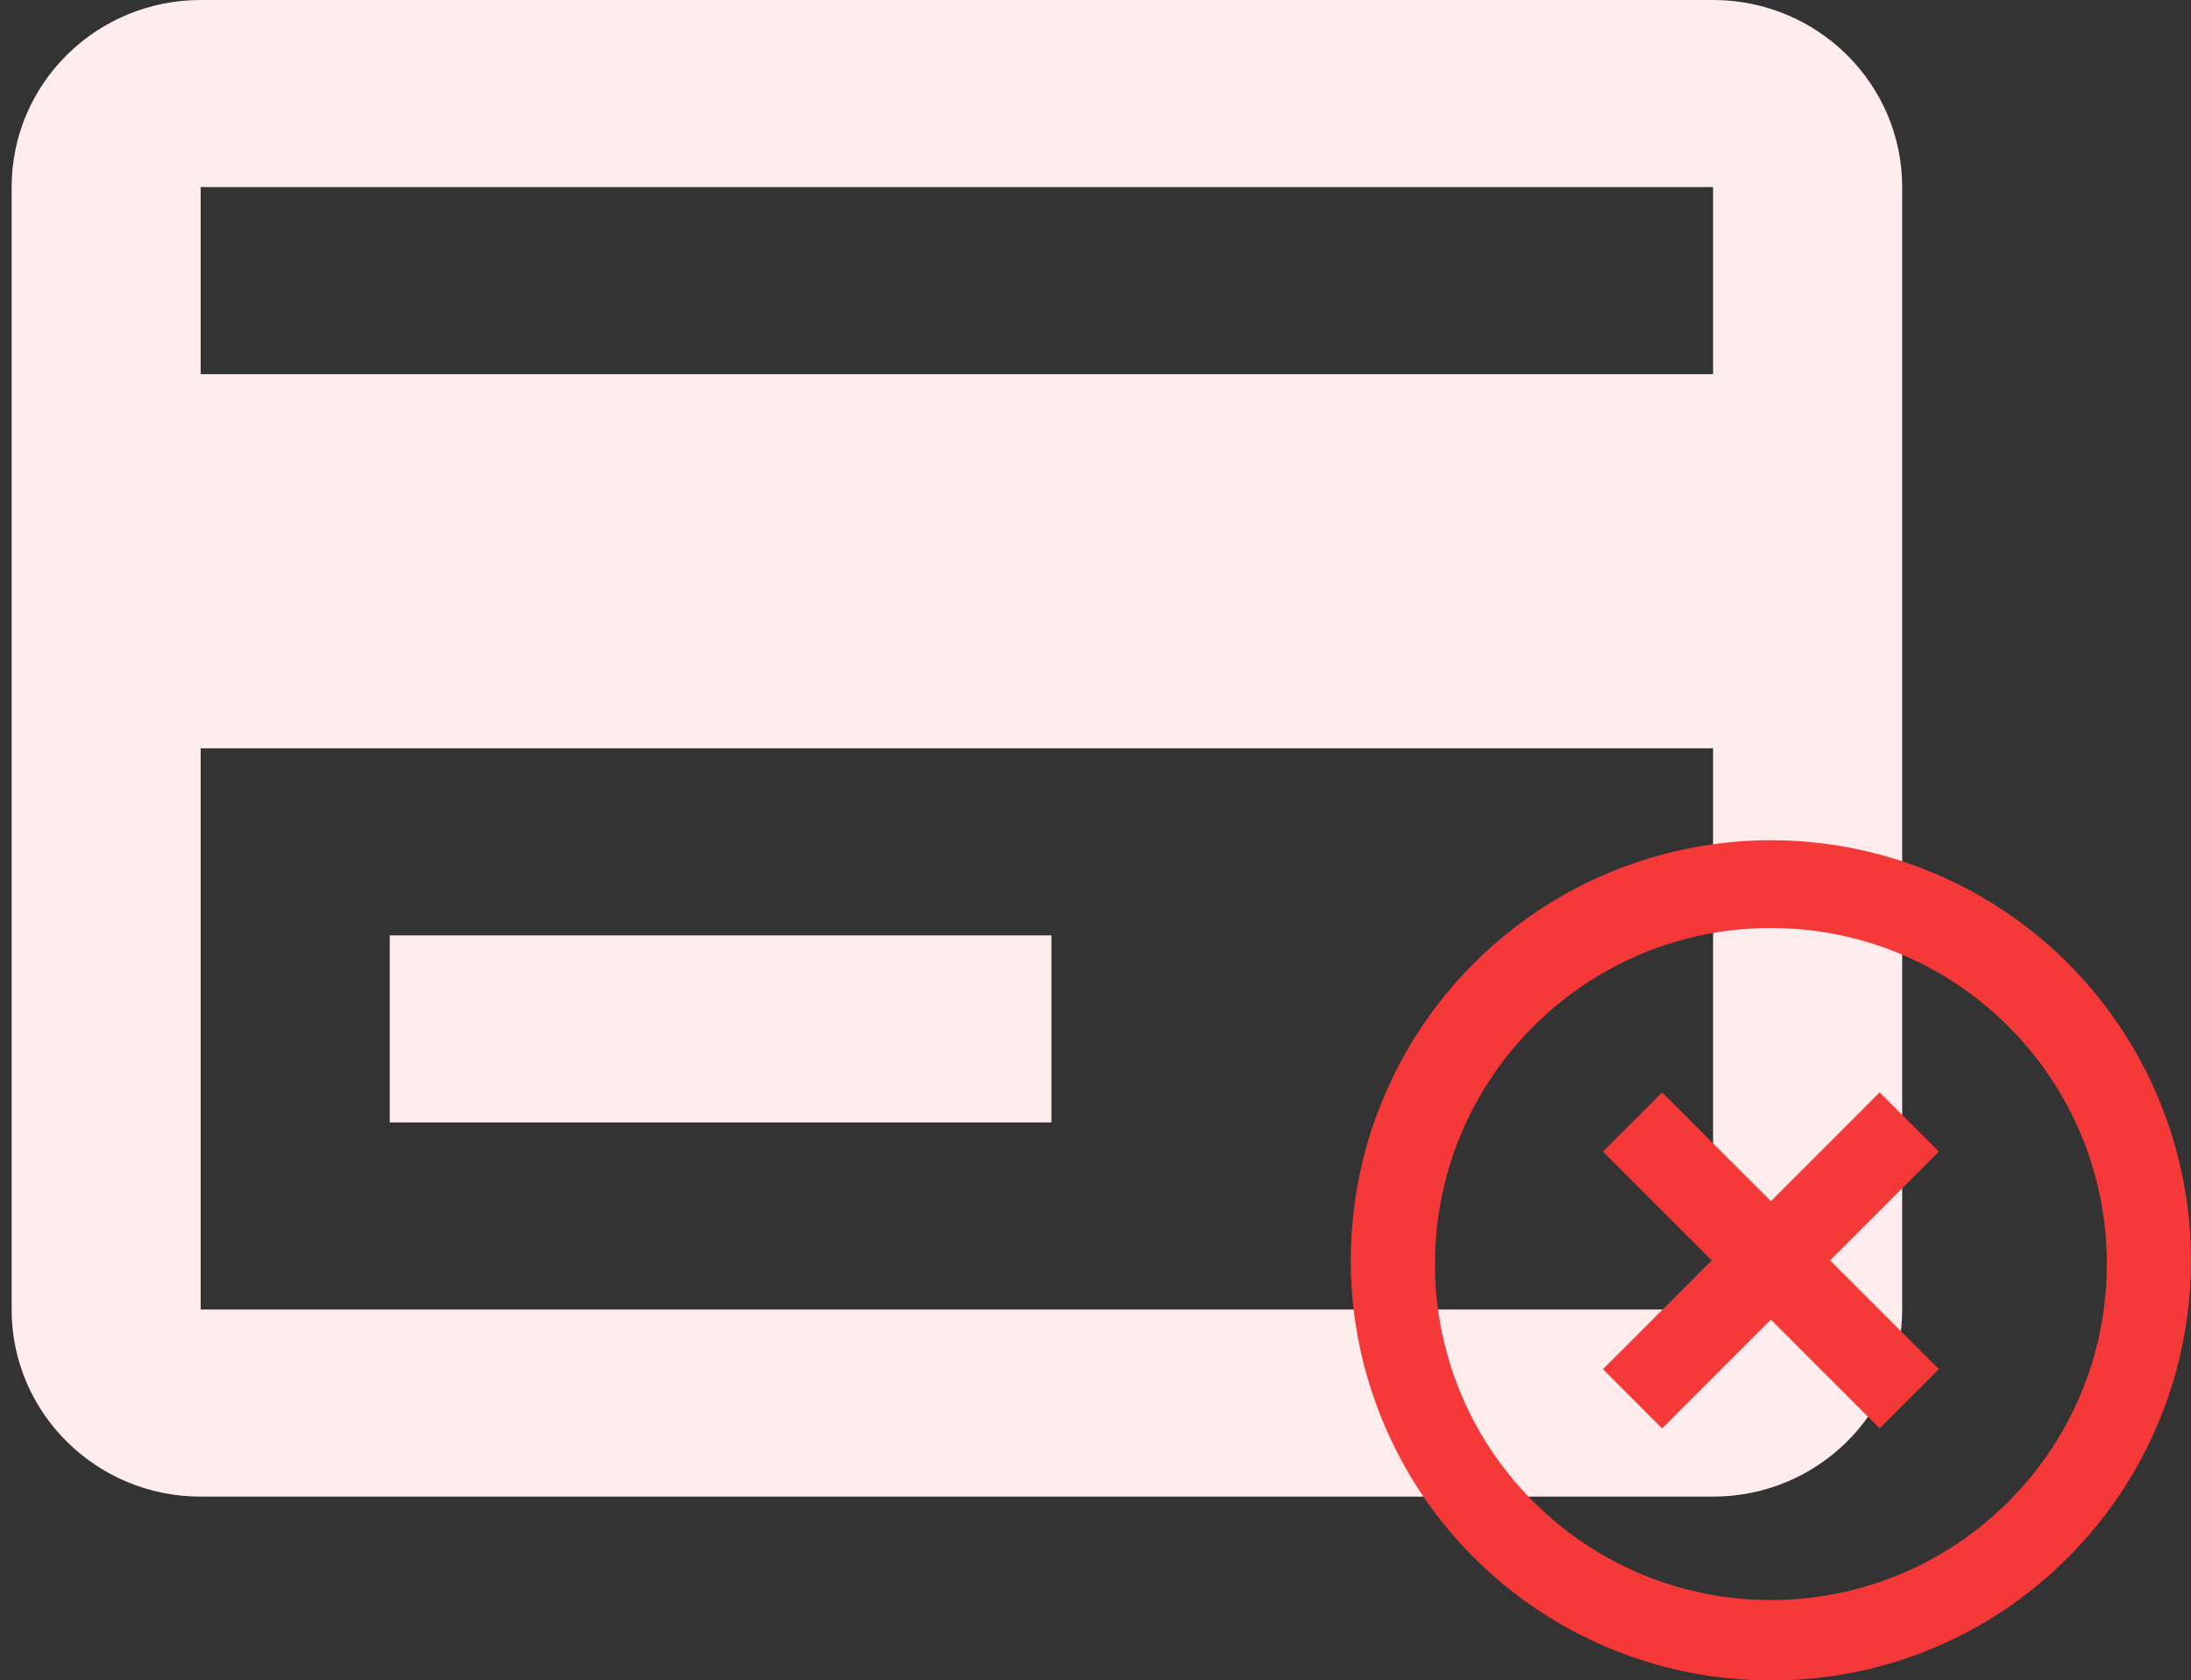
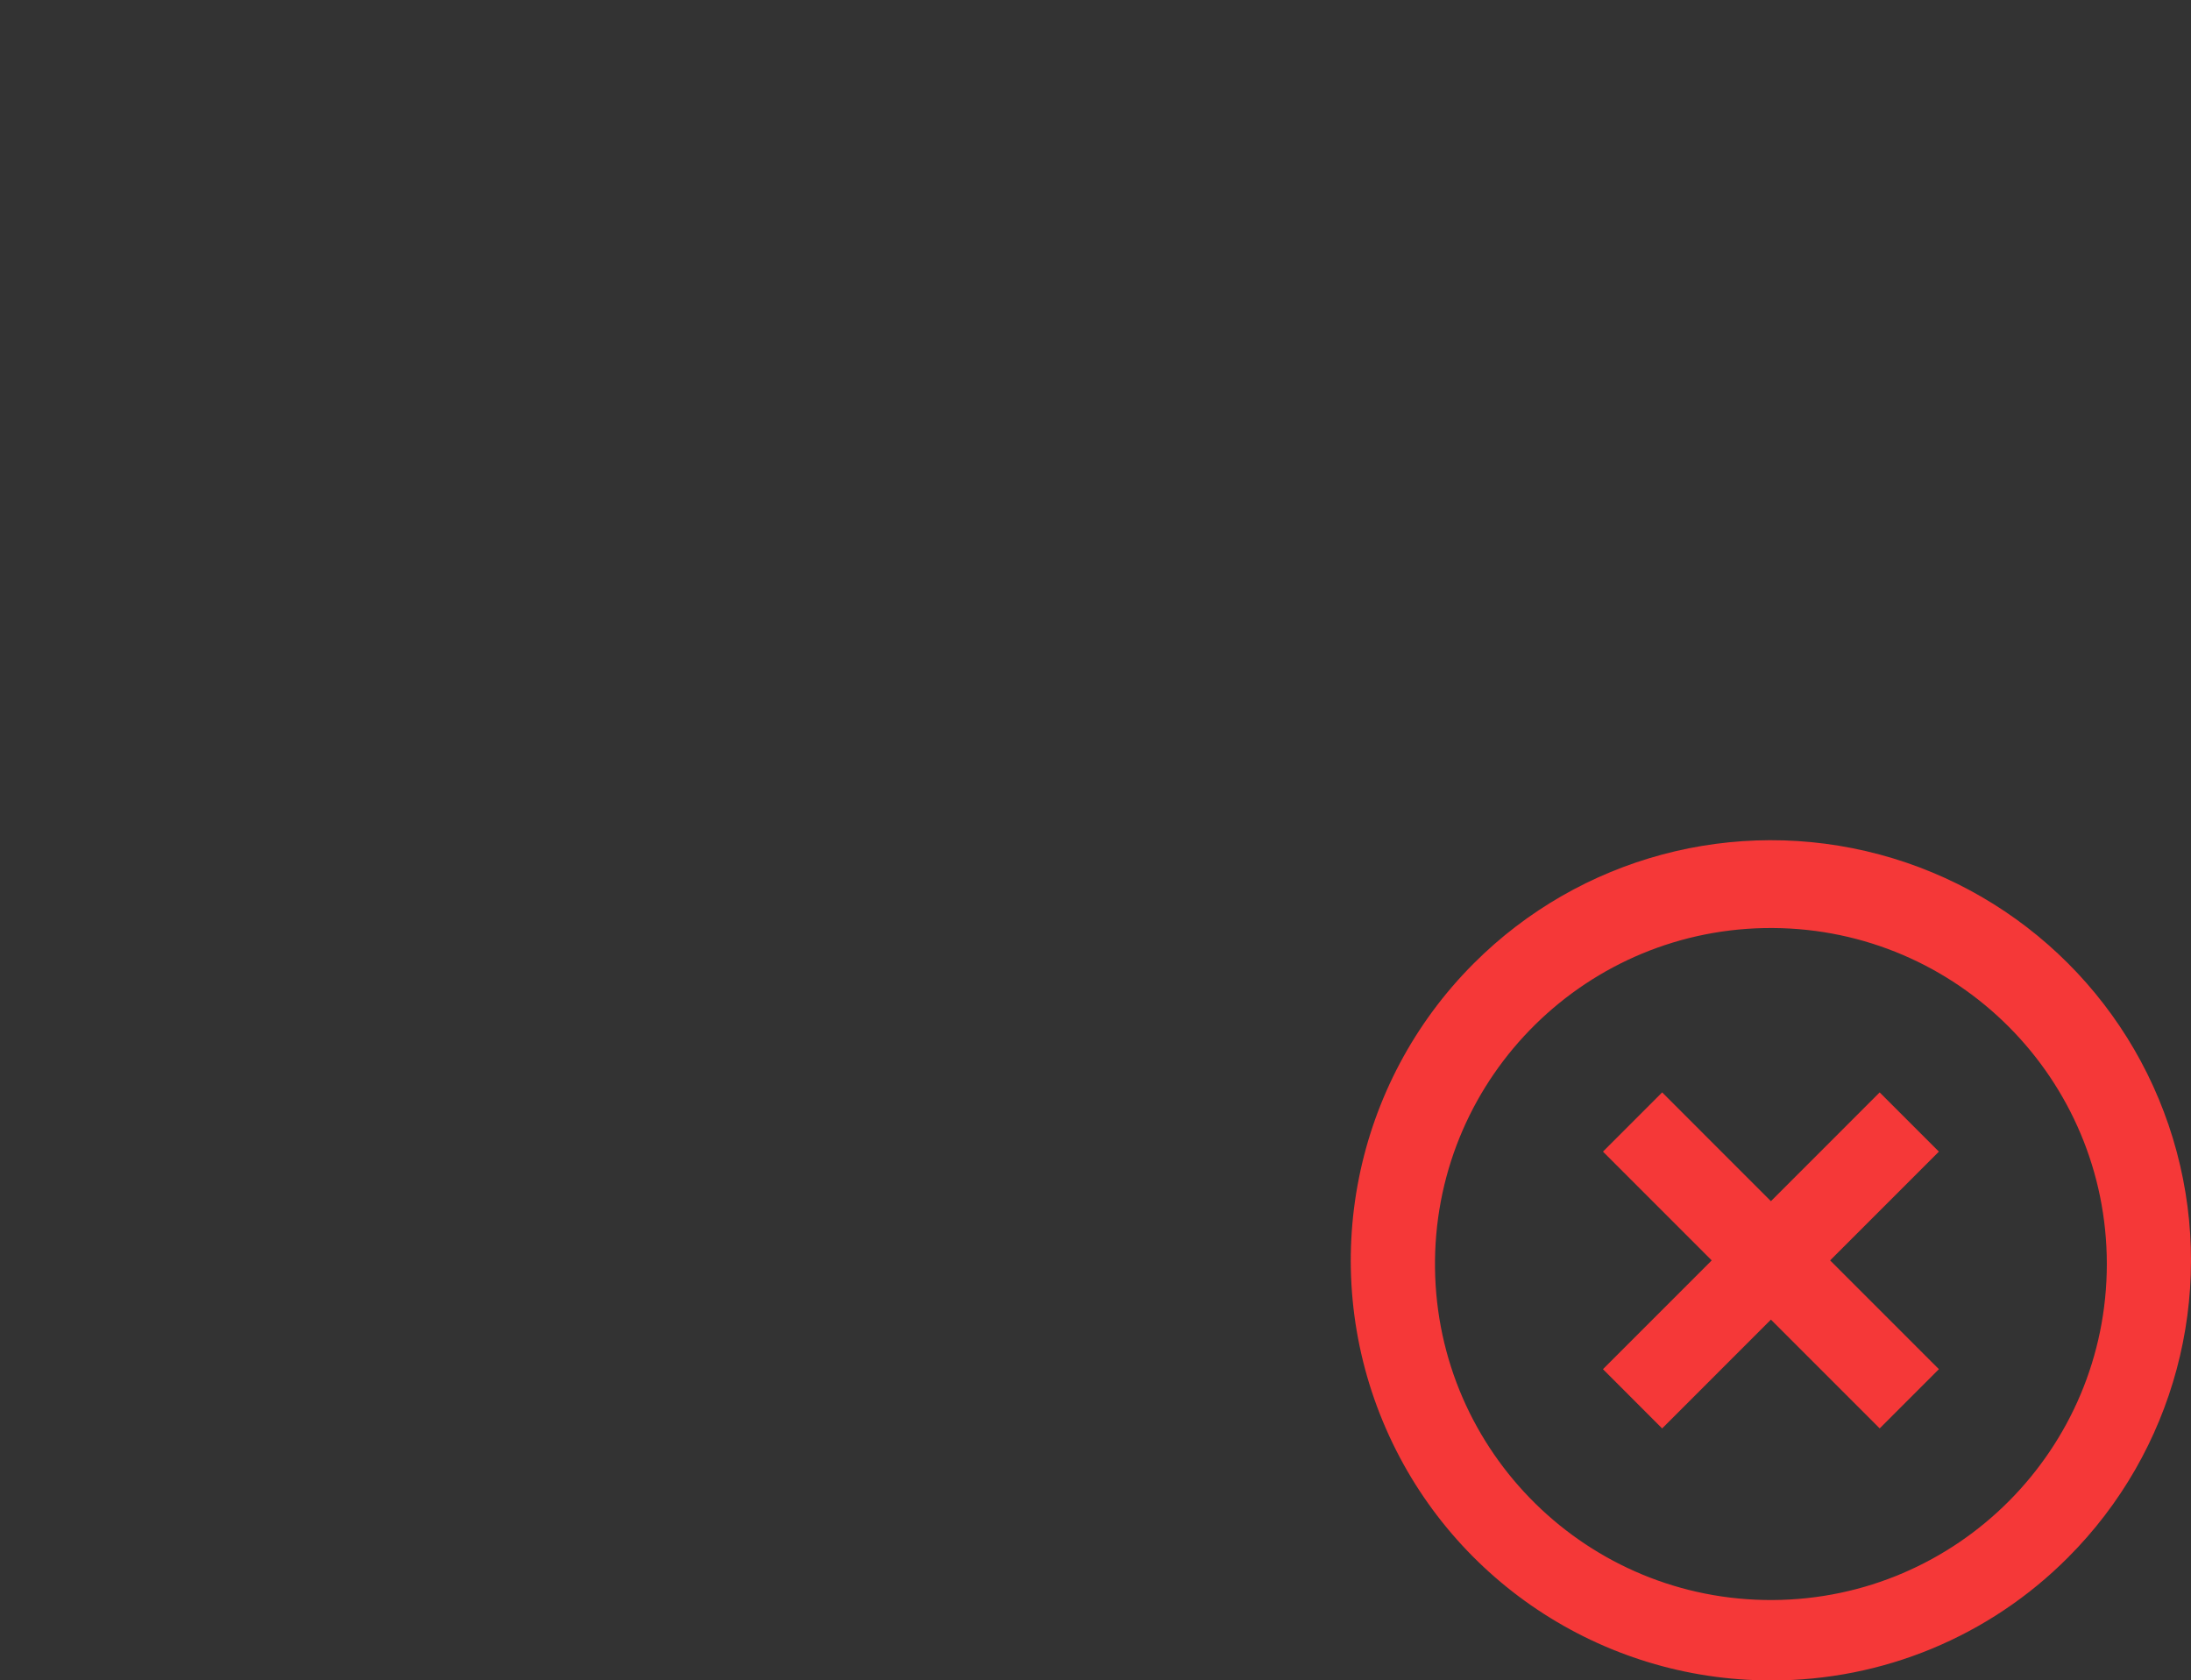
<svg xmlns="http://www.w3.org/2000/svg" width="103" height="79" viewBox="0 0 103 79" fill="none">
  <rect x="0" y="0" width="103" height="79" fill="#333333" stroke="none" />
-   <path d="M80.534 70.359H9.434C4.526 70.359 0.547 66.422 0.547 61.565V8.795C0.547 3.938 4.526 0 9.434 0H80.534C85.443 0 89.422 3.938 89.422 8.795V61.565C89.422 66.422 85.443 70.359 80.534 70.359ZM9.434 35.18V61.565H80.534V35.18H9.434ZM9.434 8.795V17.59H80.534V8.795H9.434ZM49.428 52.77H18.322V43.975H49.428V52.77Z" fill="#FFECEC" />
  <path d="M83.252 79C75.264 79.004 68.061 74.194 65.004 66.812C61.947 59.431 63.638 50.934 69.288 45.286C74.277 40.296 81.548 38.347 88.363 40.173C95.178 42 100.501 47.325 102.327 54.142C104.153 60.958 102.204 68.232 97.216 73.222C93.519 76.936 88.491 79.017 83.252 79ZM67.46 59.594C67.553 68.284 74.647 75.267 83.336 75.221C92.024 75.174 99.043 68.115 99.043 59.424C99.043 50.733 92.024 43.675 83.336 43.628C74.647 43.581 67.553 50.564 67.46 59.254V59.594ZM78.137 67.152L75.356 64.368L80.469 59.254L75.356 54.14L78.139 51.356L83.252 56.47L88.364 51.356L91.148 54.14L86.035 59.254L91.148 64.368L88.366 67.152L83.252 62.038L78.139 67.152H78.137Z" fill="#F53838" />
</svg>